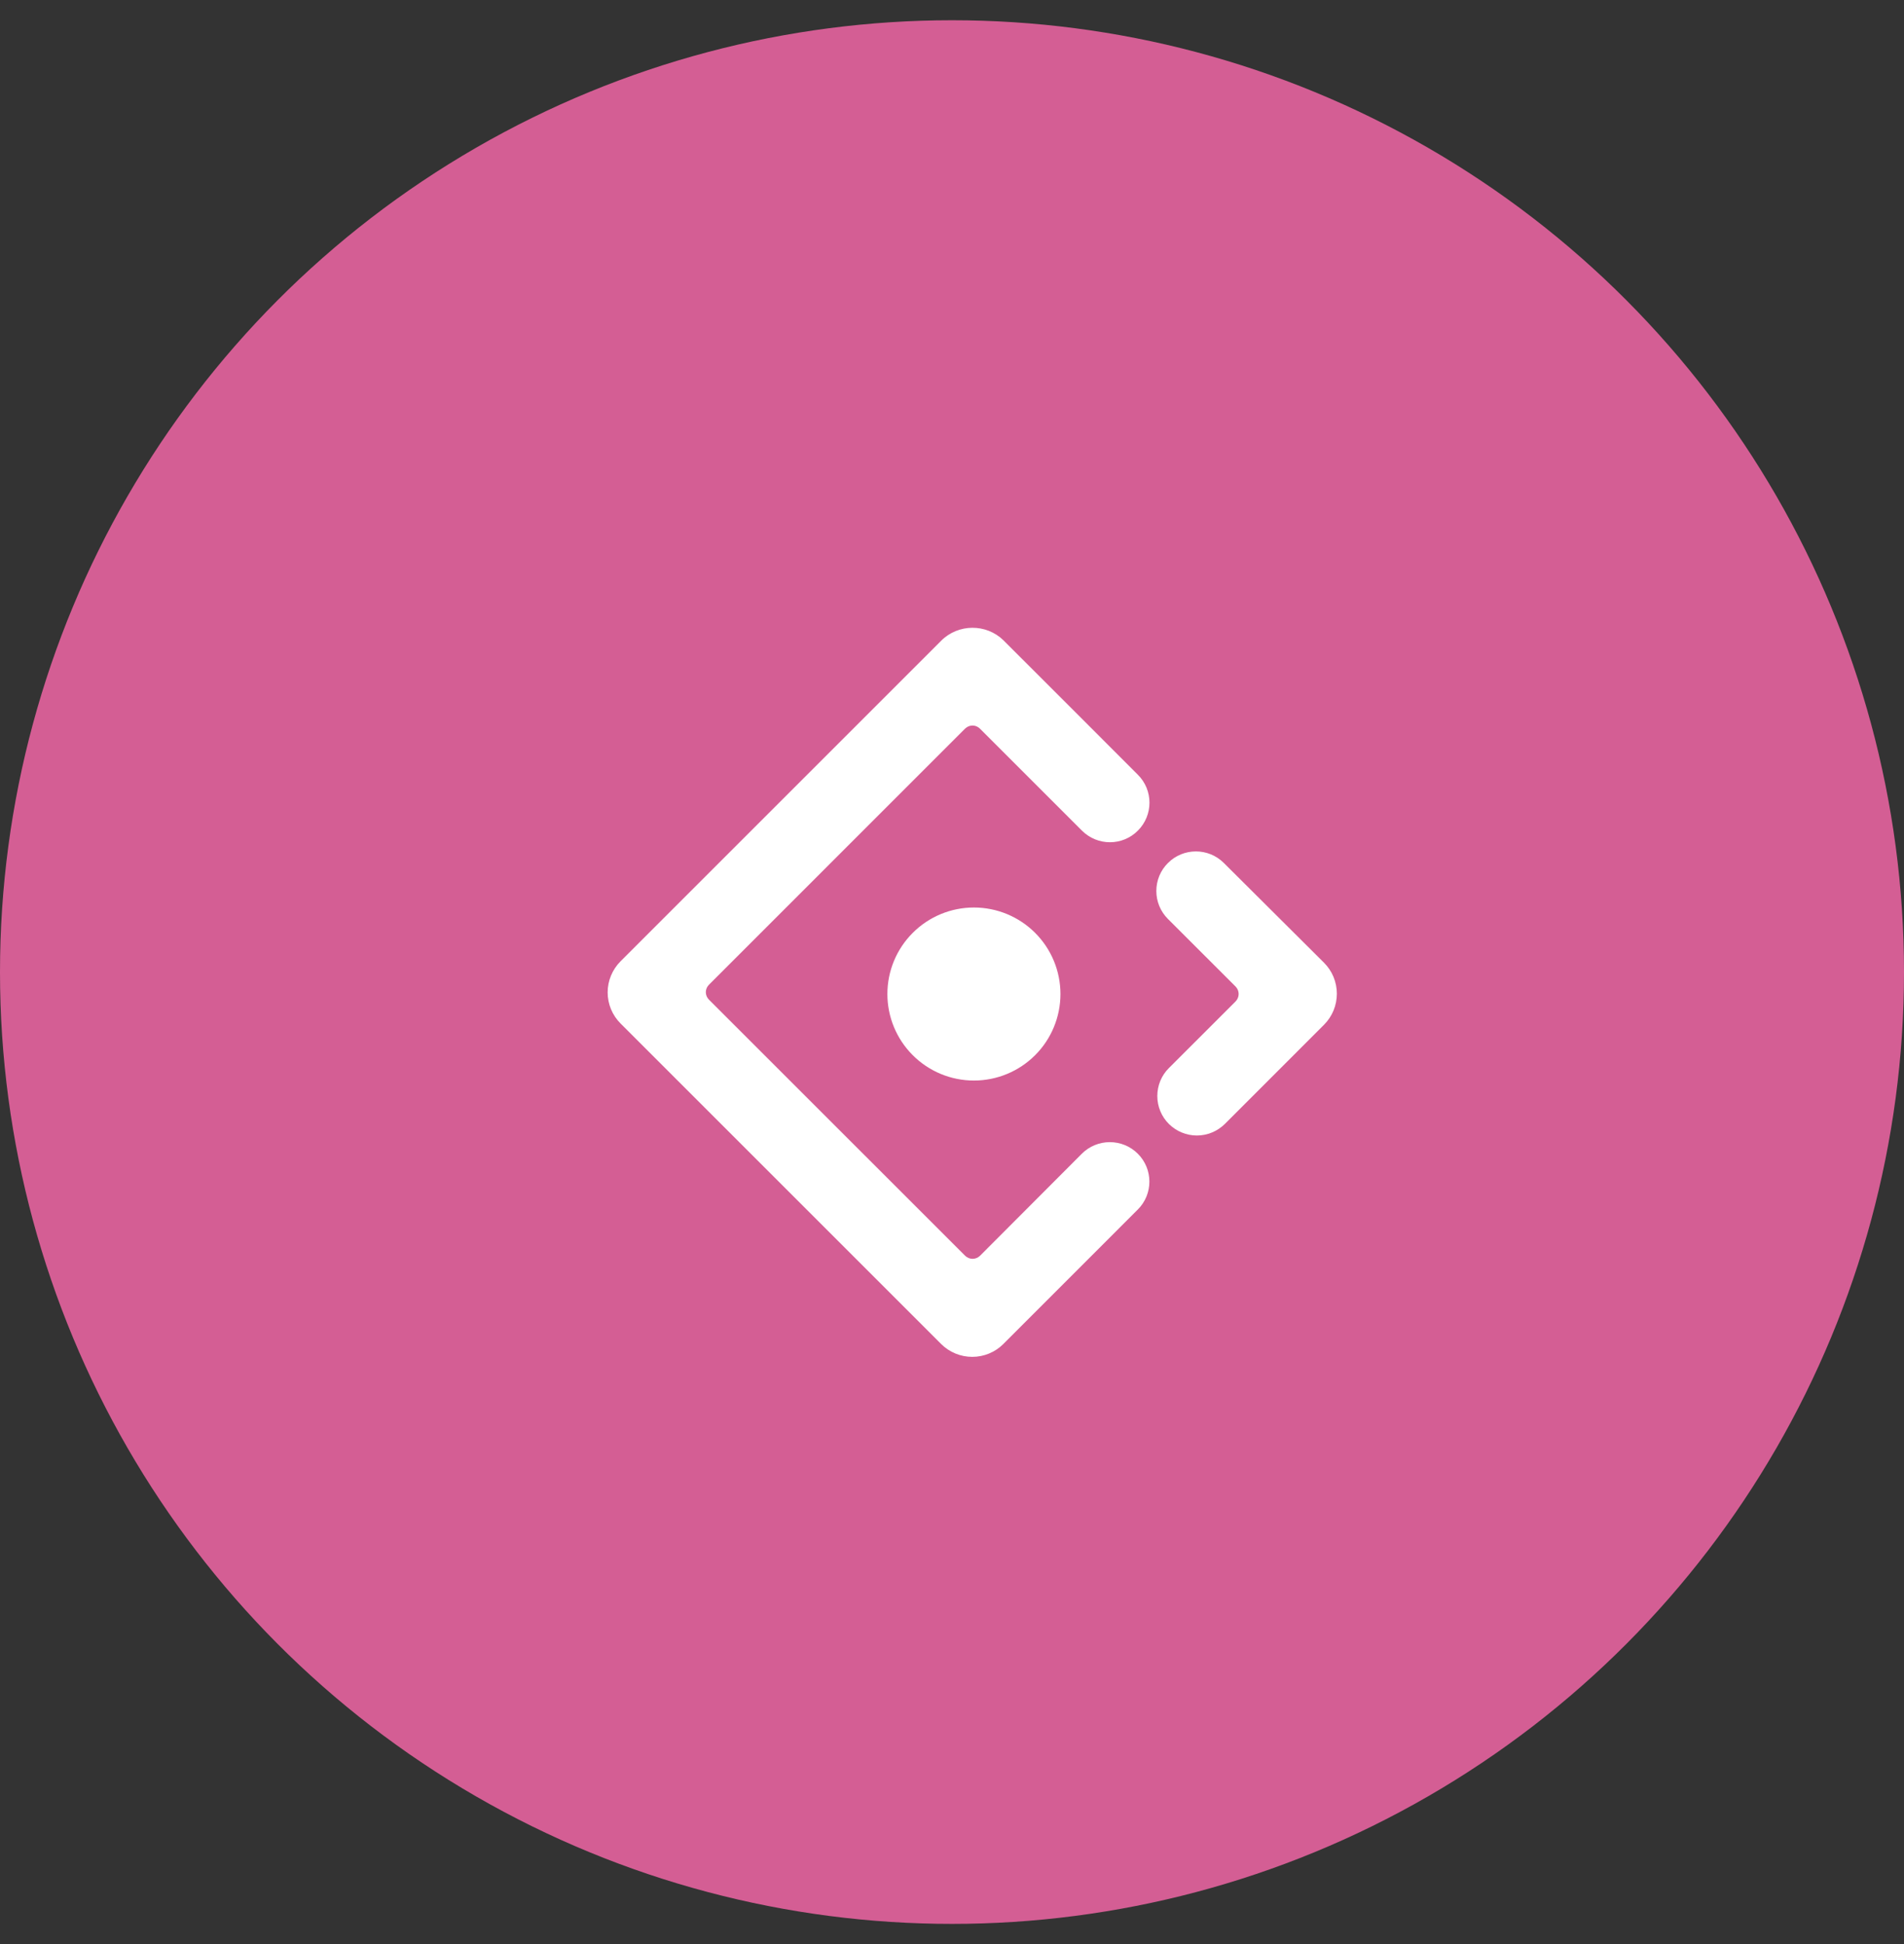
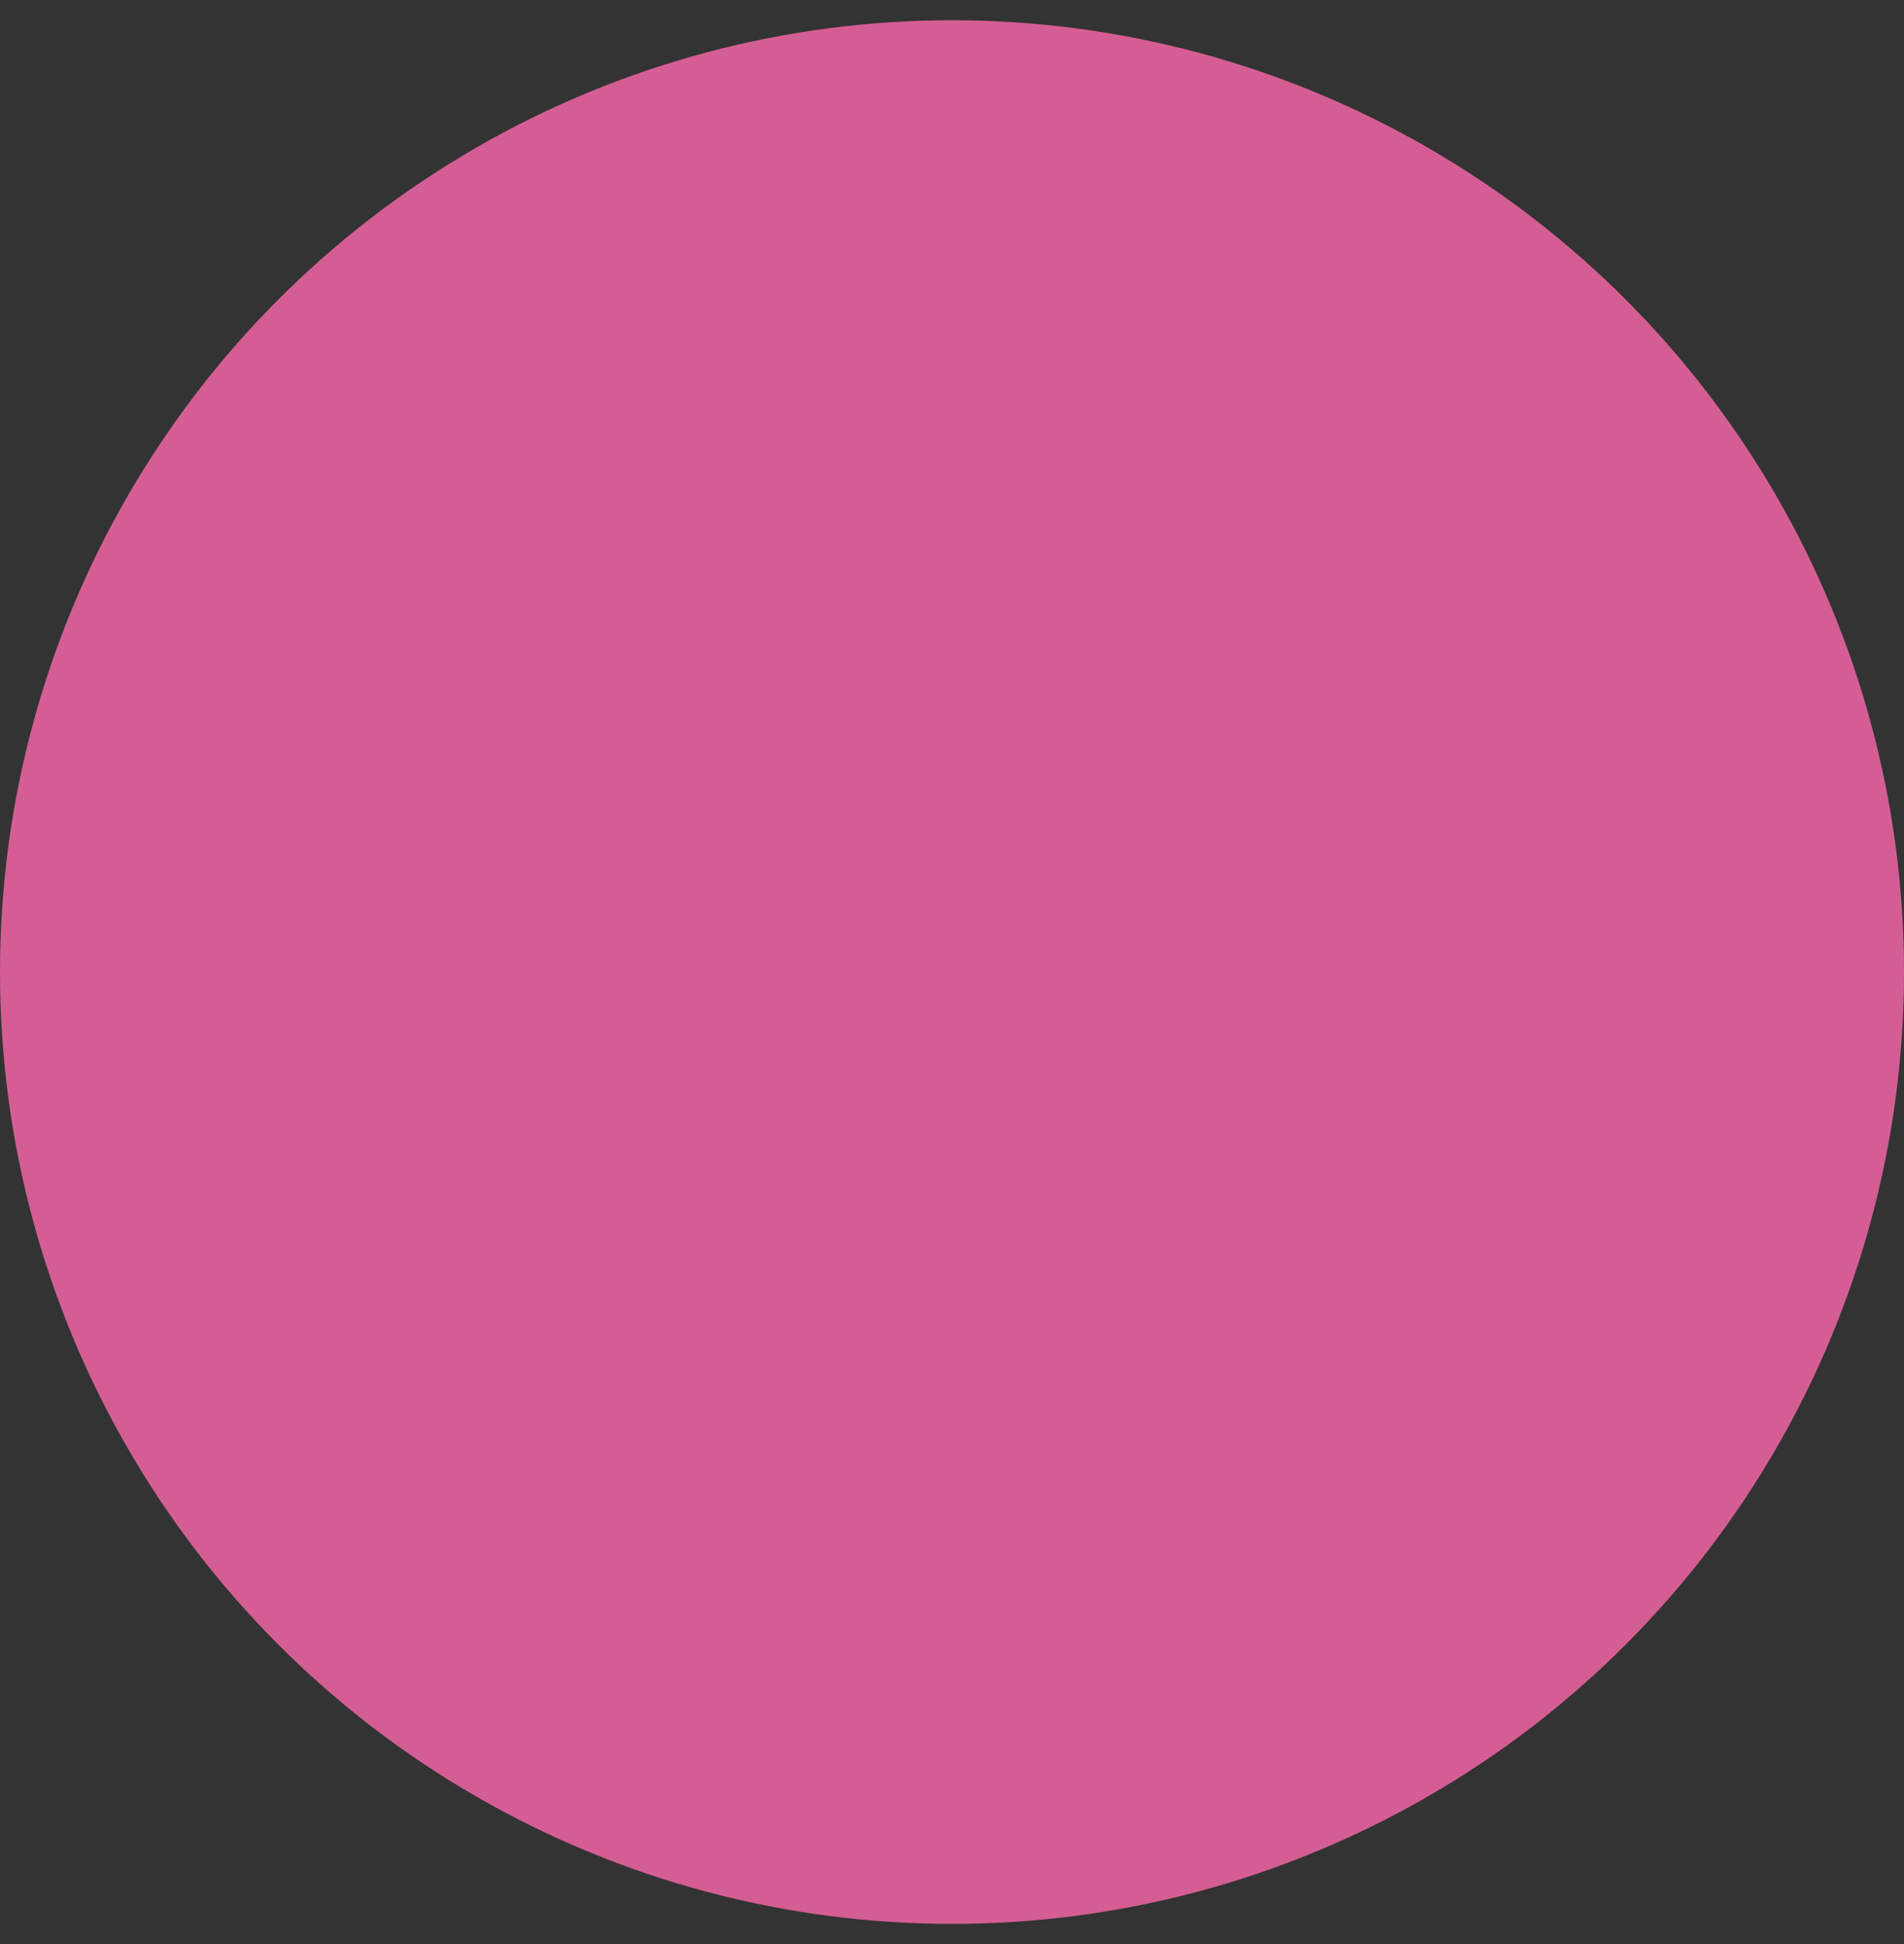
<svg xmlns="http://www.w3.org/2000/svg" width="47" height="48" viewBox="0 0 47 48" fill="none">
  <rect x="0" y="0" width="47" height="48" fill="#333333" stroke="none" />
  <circle cx="23.5" cy="24" r="23.5" fill="#D45E94" />
-   <path d="M28.088 20.508C28.47 20.127 28.47 19.508 28.088 19.128L26.684 17.722L26.686 17.724C26.314 17.352 25.675 16.712 24.77 15.809C24.345 15.393 23.655 15.397 23.233 15.819L15.319 23.733C15.218 23.834 15.138 23.954 15.083 24.086C15.028 24.217 15 24.359 15 24.502C15 24.645 15.028 24.786 15.083 24.918C15.138 25.05 15.218 25.169 15.319 25.27L23.231 33.182C23.435 33.386 23.712 33.5 24 33.5C24.288 33.5 24.565 33.386 24.768 33.182L28.086 29.863C28.468 29.483 28.468 28.864 28.086 28.484C27.903 28.301 27.655 28.199 27.396 28.199C27.137 28.199 26.889 28.301 26.706 28.484L24.194 31.002C24.089 31.106 23.927 31.106 23.822 31.002L17.502 24.683C17.397 24.578 17.397 24.415 17.502 24.311L23.82 17.992C23.828 17.983 23.838 17.977 23.846 17.97C23.951 17.887 24.095 17.895 24.192 17.992L26.708 20.508C27.09 20.89 27.709 20.89 28.088 20.508ZM21.905 24.542C21.905 25.108 22.13 25.652 22.531 26.052C22.931 26.453 23.474 26.678 24.041 26.678C24.608 26.678 25.151 26.453 25.552 26.052C25.952 25.652 26.177 25.108 26.177 24.542C26.177 23.975 25.952 23.432 25.552 23.032C25.151 22.631 24.608 22.406 24.041 22.406C23.474 22.406 22.931 22.631 22.531 23.032C22.13 23.432 21.905 23.975 21.905 24.542ZM32.68 23.766L30.21 21.306C29.829 20.926 29.21 20.926 28.83 21.308C28.739 21.398 28.667 21.506 28.618 21.624C28.569 21.743 28.544 21.87 28.544 21.998C28.544 22.126 28.569 22.253 28.618 22.371C28.667 22.49 28.739 22.597 28.83 22.688L30.498 24.355C30.602 24.459 30.602 24.622 30.498 24.727L28.854 26.37C28.763 26.46 28.691 26.568 28.642 26.686C28.593 26.805 28.568 26.932 28.568 27.06C28.568 27.188 28.593 27.315 28.642 27.433C28.691 27.552 28.763 27.659 28.854 27.75C29.037 27.932 29.286 28.035 29.544 28.035C29.803 28.035 30.051 27.932 30.235 27.75L32.682 25.302C32.783 25.201 32.863 25.081 32.918 24.949C32.972 24.817 33 24.676 33 24.533C33 24.391 32.971 24.249 32.917 24.118C32.862 23.986 32.781 23.866 32.68 23.766Z" fill="white" />
</svg>